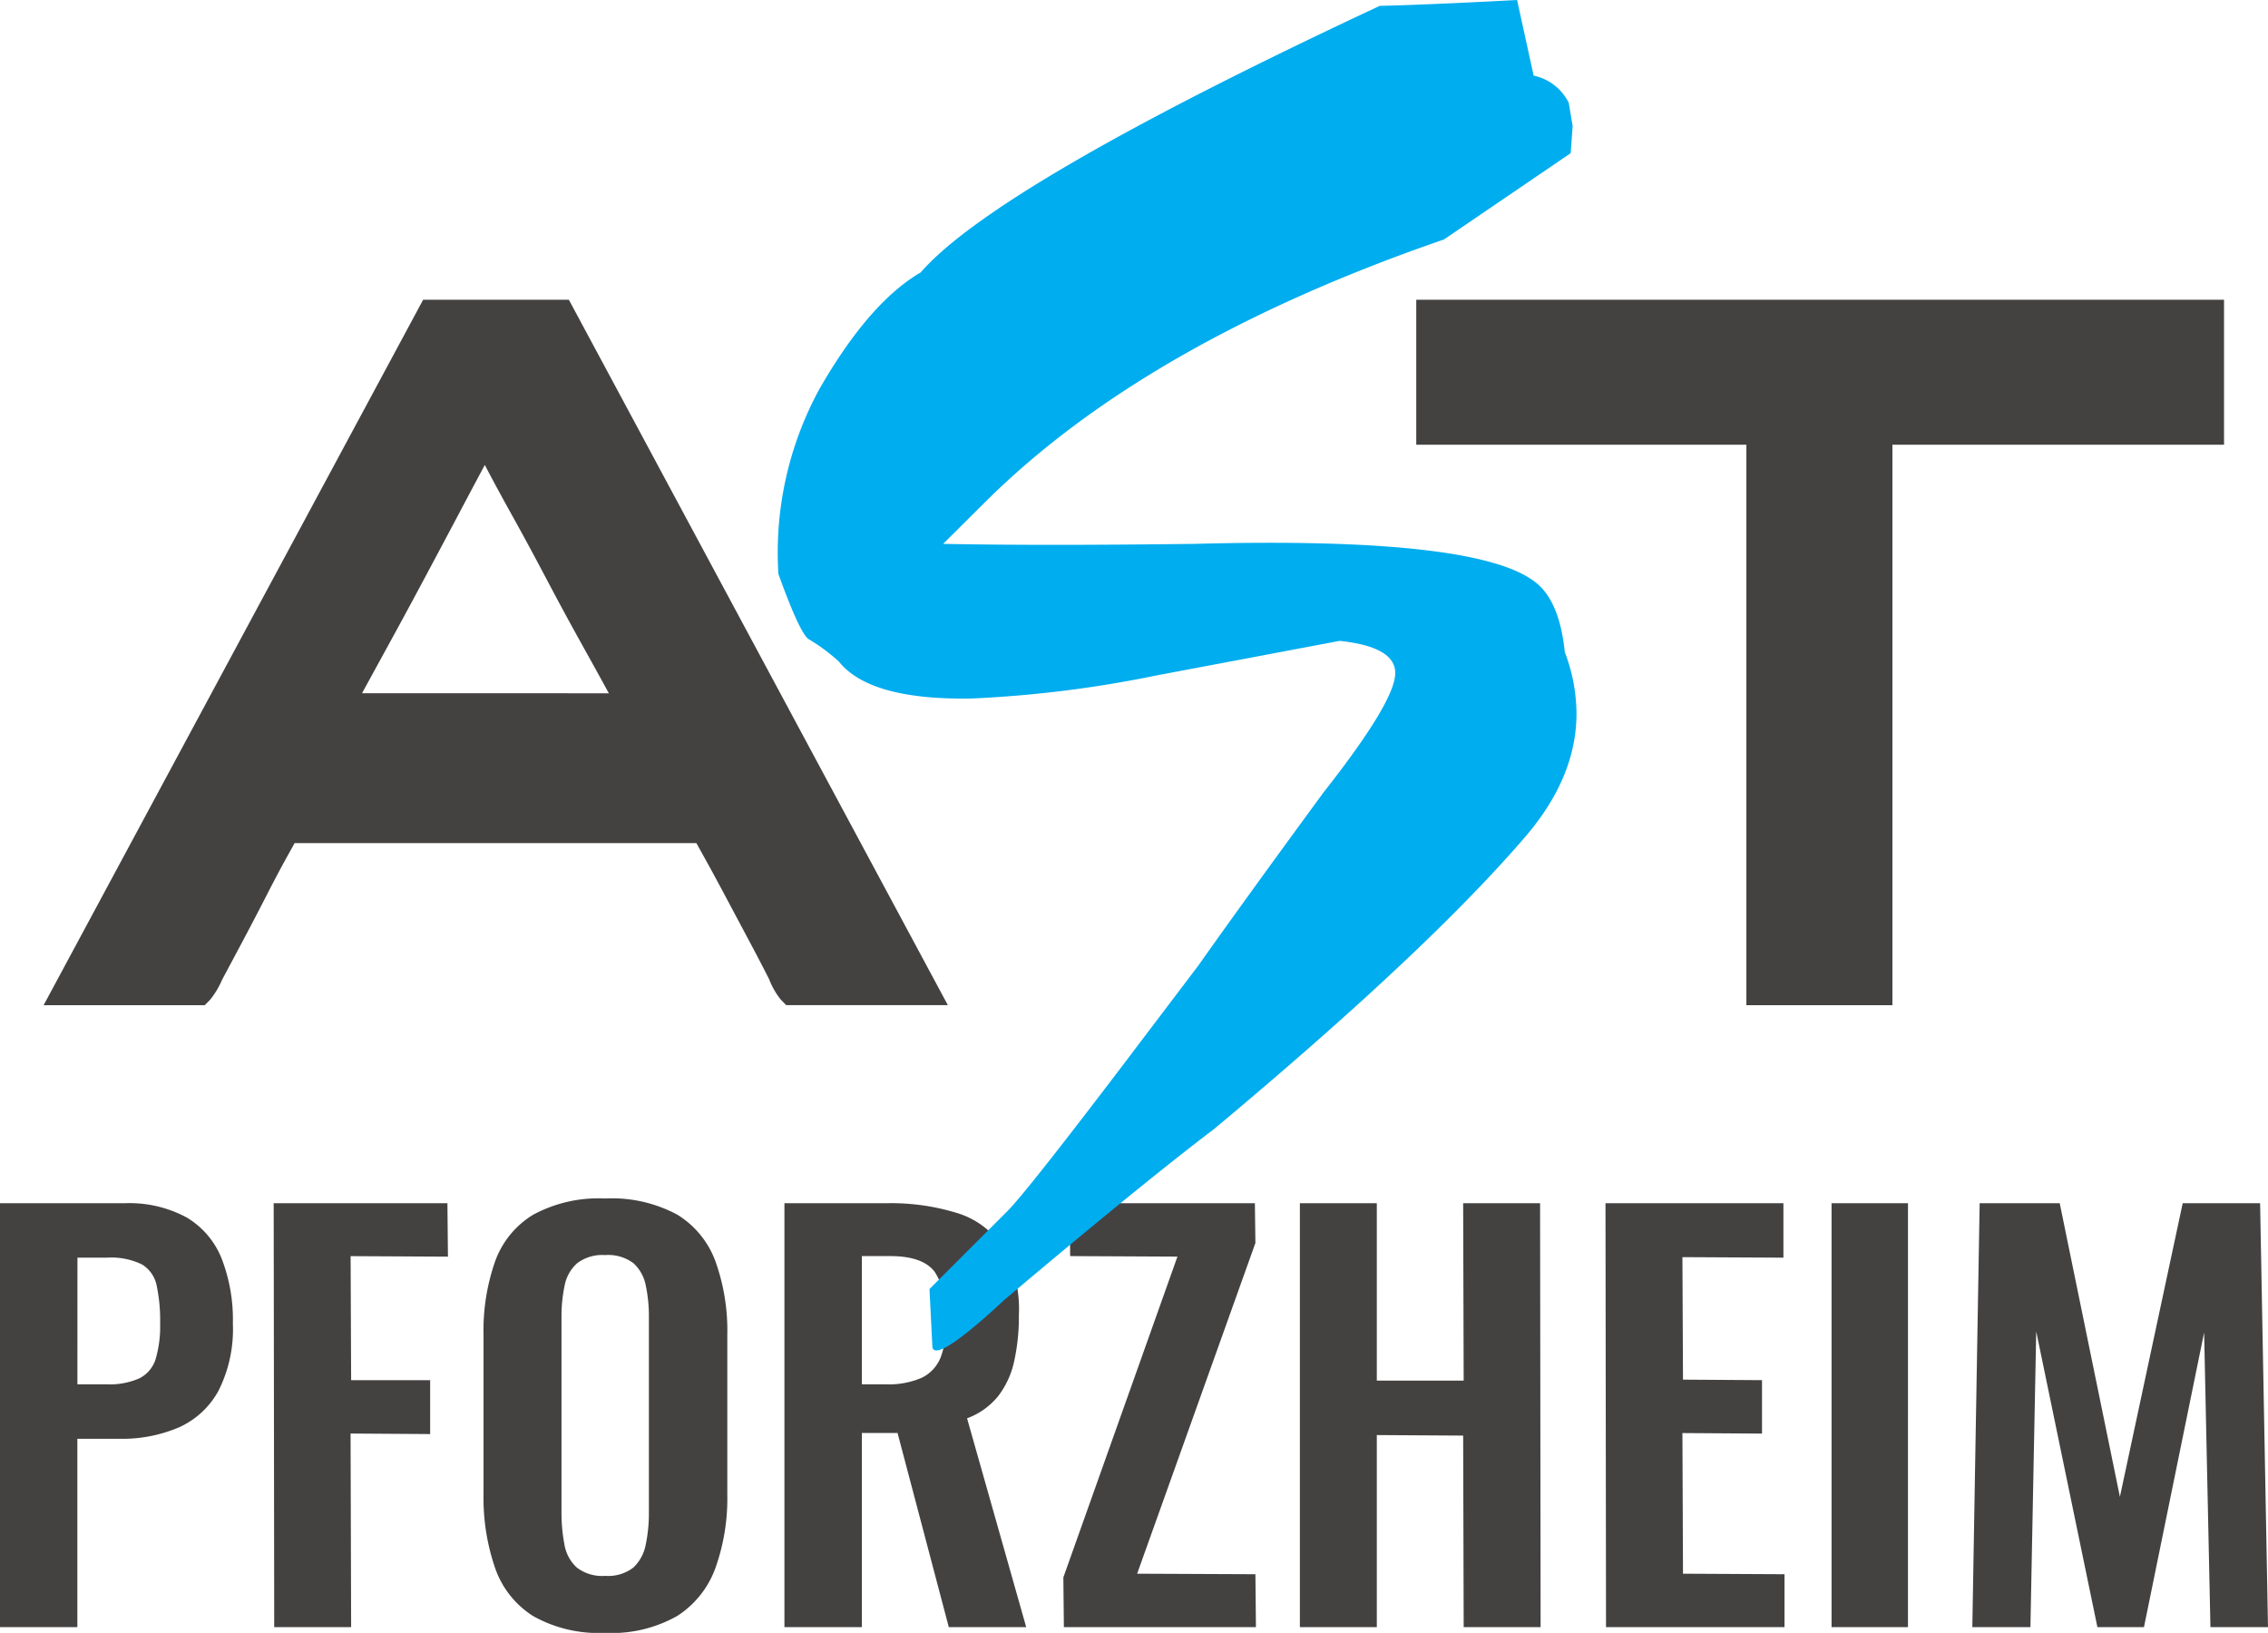
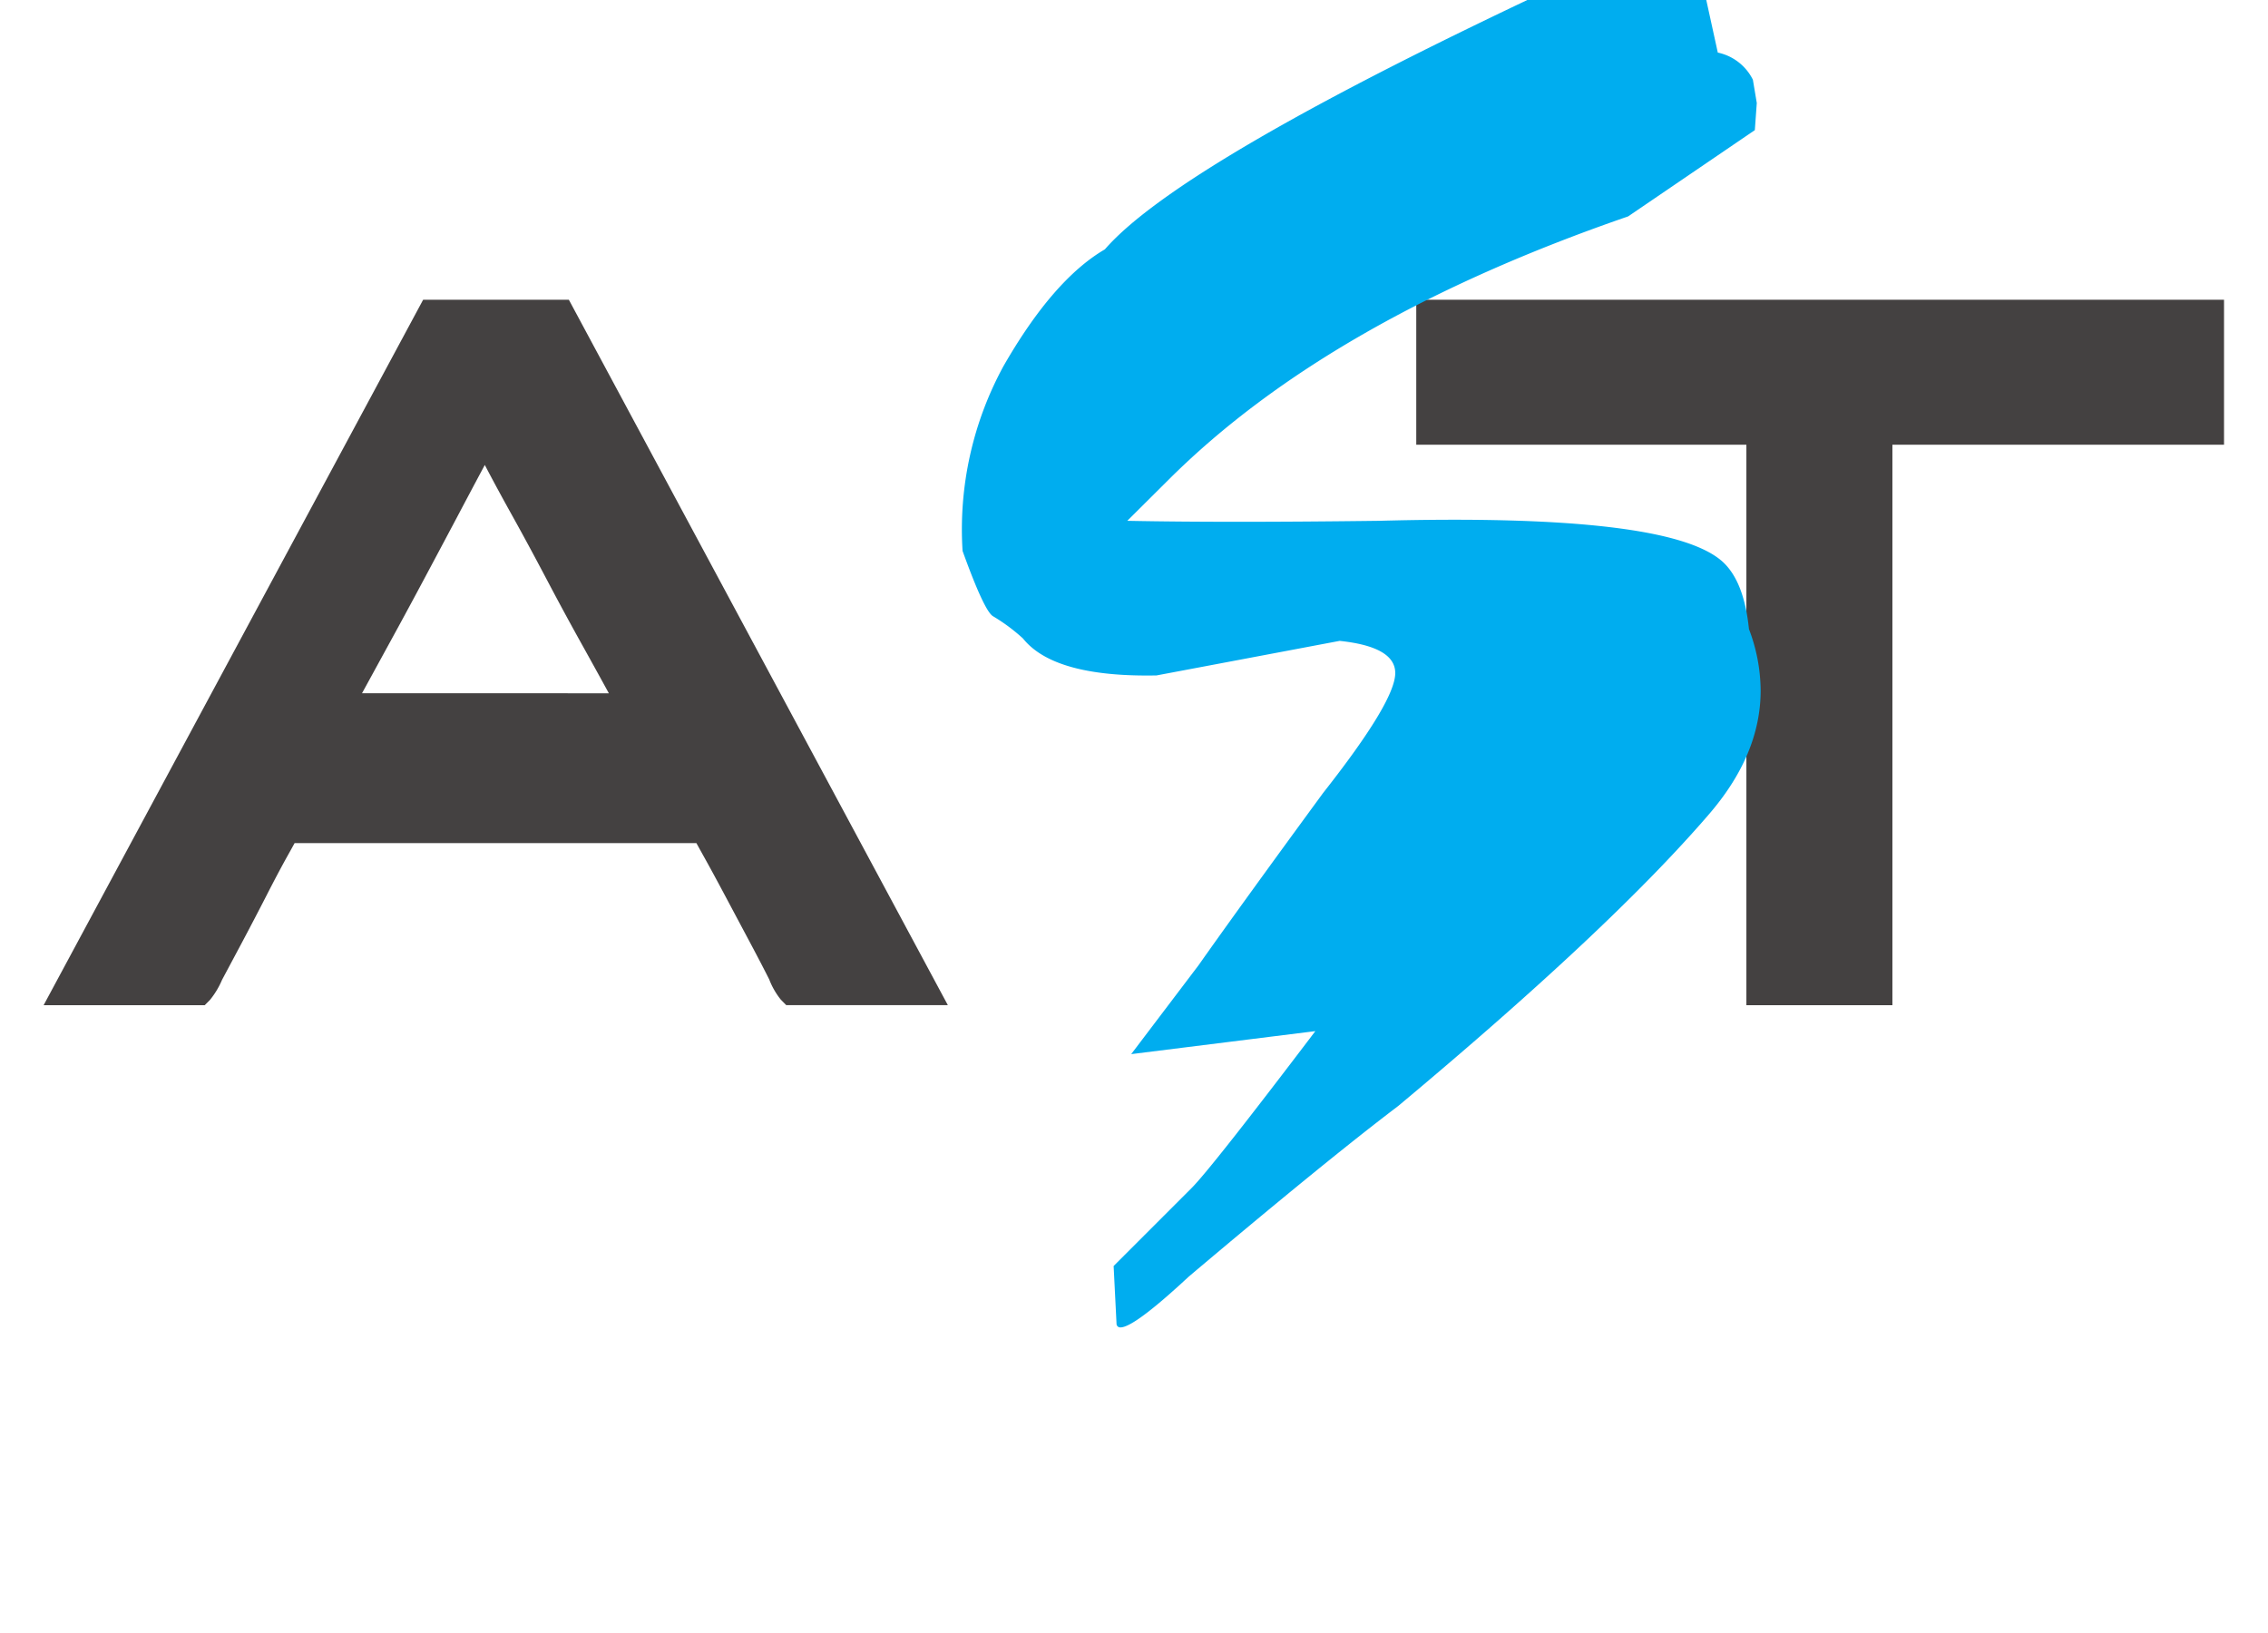
<svg xmlns="http://www.w3.org/2000/svg" width="208.032" height="149.772" viewBox="0 0 208.032 149.772">
  <g id="Group_3049" data-name="Group 3049" transform="translate(-276 -2472)">
-     <path id="Path_3521" data-name="Path 3521" d="M2.928,0V-38.88H14.352a11.047,11.047,0,0,1,5.688,1.3,7.687,7.687,0,0,1,3.216,3.768,15.5,15.5,0,0,1,1.032,5.976,12.546,12.546,0,0,1-1.3,6.12,7.726,7.726,0,0,1-3.624,3.384,13.209,13.209,0,0,1-5.5,1.056h-3.84V0Zm7.1-22.272H12.72a6.689,6.689,0,0,0,3-.552A2.953,2.953,0,0,0,17.208-24.6a10.712,10.712,0,0,0,.408-3.288A15.387,15.387,0,0,0,17.3-31.32a2.947,2.947,0,0,0-1.344-1.944,6.467,6.467,0,0,0-3.24-.624H10.032ZM28.08,0l-.048-38.88H43.968l.048,4.9-8.928-.048.048,11.376h7.248v4.944l-7.3-.048L35.136,0ZM58.416.528A12.271,12.271,0,0,1,51.84-1.008a8.489,8.489,0,0,1-3.5-4.416A19.807,19.807,0,0,1,47.28-12.24V-26.784a19.193,19.193,0,0,1,1.056-6.744,8.271,8.271,0,0,1,3.5-4.3,12.588,12.588,0,0,1,6.576-1.488,12.673,12.673,0,0,1,6.648,1.488,8.425,8.425,0,0,1,3.5,4.3,18.805,18.805,0,0,1,1.08,6.744v14.592a19.05,19.05,0,0,1-1.08,6.744,8.78,8.78,0,0,1-3.5,4.416A12.2,12.2,0,0,1,58.416.528Zm0-5.232a3.785,3.785,0,0,0,2.616-.768A3.865,3.865,0,0,0,62.16-7.584a13.978,13.978,0,0,0,.288-2.928v-17.9a13.55,13.55,0,0,0-.288-2.928,3.708,3.708,0,0,0-1.128-2.04,3.869,3.869,0,0,0-2.616-.744,3.8,3.8,0,0,0-2.544.744,3.641,3.641,0,0,0-1.152,2.04,13.549,13.549,0,0,0-.288,2.928v17.9A15.206,15.206,0,0,0,54.7-7.584a3.673,3.673,0,0,0,1.128,2.112A3.8,3.8,0,0,0,58.416-4.7ZM74.88,0V-38.88h9.312a20.539,20.539,0,0,1,6.648.936,7.638,7.638,0,0,1,4.128,3.192,11.489,11.489,0,0,1,1.416,6.144,18.846,18.846,0,0,1-.432,4.224,8.038,8.038,0,0,1-1.464,3.192,6.6,6.6,0,0,1-2.856,2.04L97.056,0h-7.1l-4.7-17.808H81.984V0Zm7.1-22.272h2.208a7.545,7.545,0,0,0,3.288-.6,3.5,3.5,0,0,0,1.752-1.92,9.213,9.213,0,0,0,.528-3.384,7.374,7.374,0,0,0-1.08-4.392q-1.08-1.464-4.1-1.464H81.984ZM100.512,0l-.048-4.56,10.464-29.424-9.84-.048-.048-4.848h16.992l.048,3.648L107.232-4.9l10.848.048L118.128,0ZM122.16,0V-38.88h7.056v16.272h7.968l-.048-16.272h7.056L144.24,0h-7.056l-.048-17.568-7.92-.048V0Zm28.08,0-.048-38.88h16.32v4.992l-9.264-.048L157.3-22.7l7.248.048v4.9l-7.3-.048L157.3-4.9l9.312.048V0Zm20.688,0V-38.88h7.008V0ZM183.84,0l.672-38.88h7.344l5.52,26.928,5.76-26.928h7.1L210.96,0h-5.28L205.1-27.024,199.584,0h-4.272L189.7-27.12,189.168,0Z" transform="translate(273.072 2621.244)" fill="#444141" />
    <g id="Group_2661" data-name="Group 2661" transform="translate(-51 -152.756)">
      <path id="Path_3142" data-name="Path 3142" d="M48.177,32.715H34.814L0,97.424H14.779l.493-.5A7.616,7.616,0,0,0,16.366,95.1l1.849-3.465q1.134-2.136,2.229-4.27c.712-1.394,1.369-2.634,1.955-3.684q.371-.663.623-1.123H59.878q.252.46.621,1.122.894,1.6,2.016,3.711l2.261,4.246q1.118,2.1,1.781,3.422a6.877,6.877,0,0,0,1.07,1.862l.493.5H82.942ZM40.469,47.874c.007.014.014.028.022.042.727,1.391,1.6,3,2.584,4.768s2,3.659,3.049,5.645c1.06,2.013,2.1,3.935,3.088,5.712s1.834,3.308,2.556,4.628l.078.143H29.205l.079-.144,2.536-4.636q1.46-2.661,3.079-5.693t3.027-5.685q1.4-2.651,2.513-4.726c.01-.018.019-.037.029-.055" transform="translate(331 2619.532)" fill="#444141" />
      <path id="Path_3143" data-name="Path 3143" d="M149.833,32.716v13.3h30.281V97.425h13.394V46.016h30.418v-13.3Z" transform="translate(307.073 2619.531)" fill="#444141" />
-       <path id="Path_3144" data-name="Path 3144" d="M112.563,96.687l6.165-8.134q3.843-5.453,11.441-15.824,6.615-8.4,6.614-10.995,0-2.414-5.1-2.951-8.4,1.588-16.8,3.17a107.637,107.637,0,0,1-16.891,2.114q-9.389.18-12.247-3.391a16.7,16.7,0,0,0-2.769-2.052q-.808-.532-2.772-5.978a31.321,31.321,0,0,1,3.754-16.953q4.559-7.94,9.3-10.709,6.972-8.029,42.1-24.446,4.11-.091,12.6-.537l1.52,6.936a4.672,4.672,0,0,1,3.218,2.489l.358,2.135-.179,2.488-11.619,7.913q-27.348,9.427-42.1,24.1l-3.844,3.823q8.938.179,23.06,0,26.635-.715,31.551,3.756,1.966,1.792,2.413,6.174a16.006,16.006,0,0,1,1.072,5.637q0,5.905-4.827,11.45-9.027,10.467-28.421,26.659-6.615,5.013-19.216,15.654-5,4.651-6.256,4.653a.349.349,0,0,1-.358-.27l-.269-5.363,7.15-7.15q1.789-1.787,11.353-14.394" transform="translate(318.196 2624.756)" fill="#00adef" />
+       <path id="Path_3144" data-name="Path 3144" d="M112.563,96.687l6.165-8.134q3.843-5.453,11.441-15.824,6.615-8.4,6.614-10.995,0-2.414-5.1-2.951-8.4,1.588-16.8,3.17q-9.389.18-12.247-3.391a16.7,16.7,0,0,0-2.769-2.052q-.808-.532-2.772-5.978a31.321,31.321,0,0,1,3.754-16.953q4.559-7.94,9.3-10.709,6.972-8.029,42.1-24.446,4.11-.091,12.6-.537l1.52,6.936a4.672,4.672,0,0,1,3.218,2.489l.358,2.135-.179,2.488-11.619,7.913q-27.348,9.427-42.1,24.1l-3.844,3.823q8.938.179,23.06,0,26.635-.715,31.551,3.756,1.966,1.792,2.413,6.174a16.006,16.006,0,0,1,1.072,5.637q0,5.905-4.827,11.45-9.027,10.467-28.421,26.659-6.615,5.013-19.216,15.654-5,4.651-6.256,4.653a.349.349,0,0,1-.358-.27l-.269-5.363,7.15-7.15q1.789-1.787,11.353-14.394" transform="translate(318.196 2624.756)" fill="#00adef" />
    </g>
  </g>
</svg>